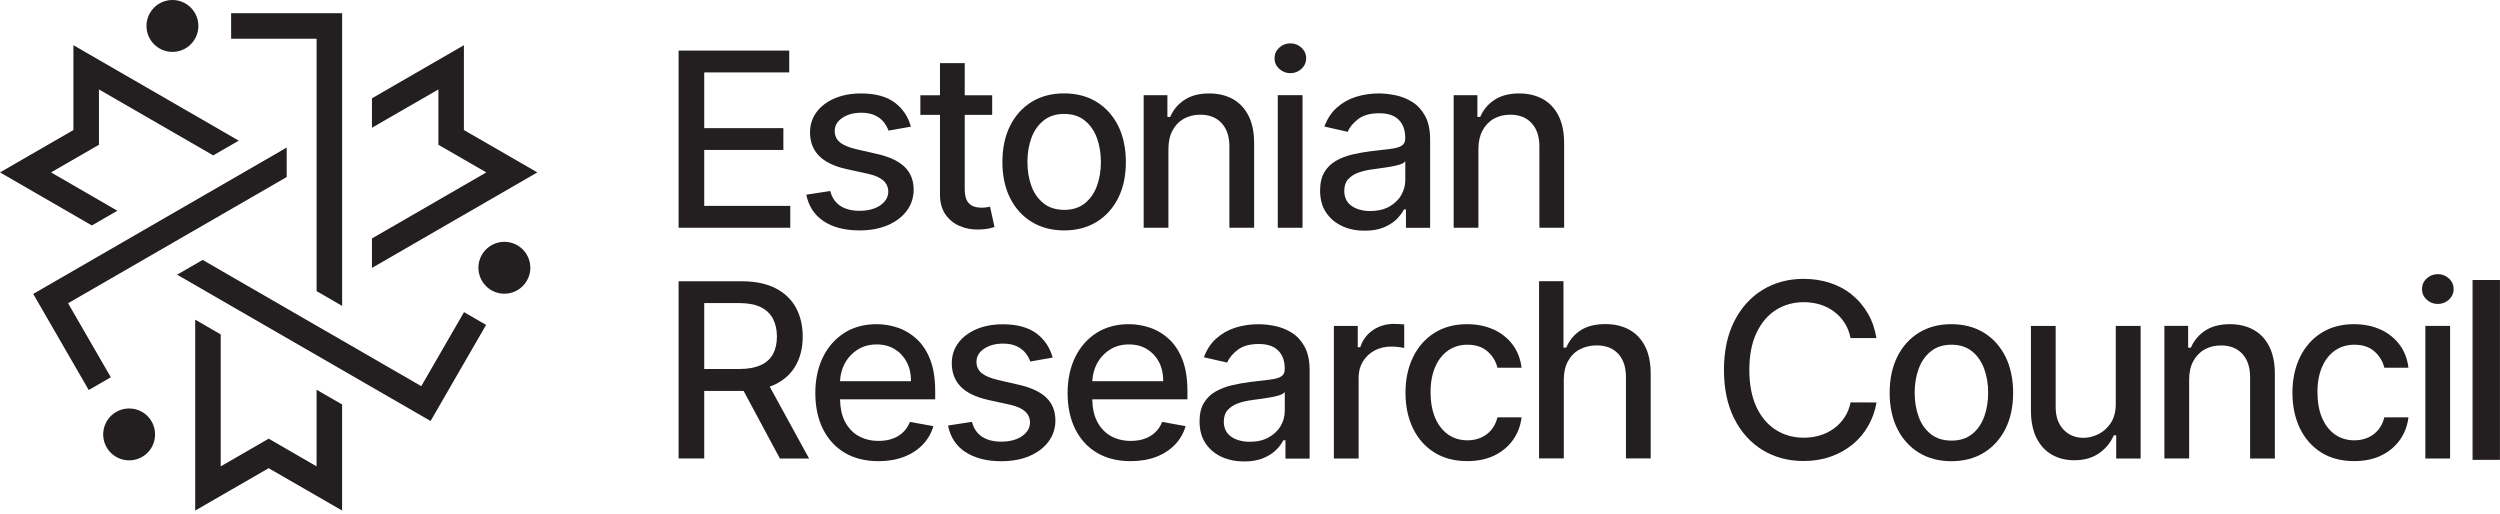
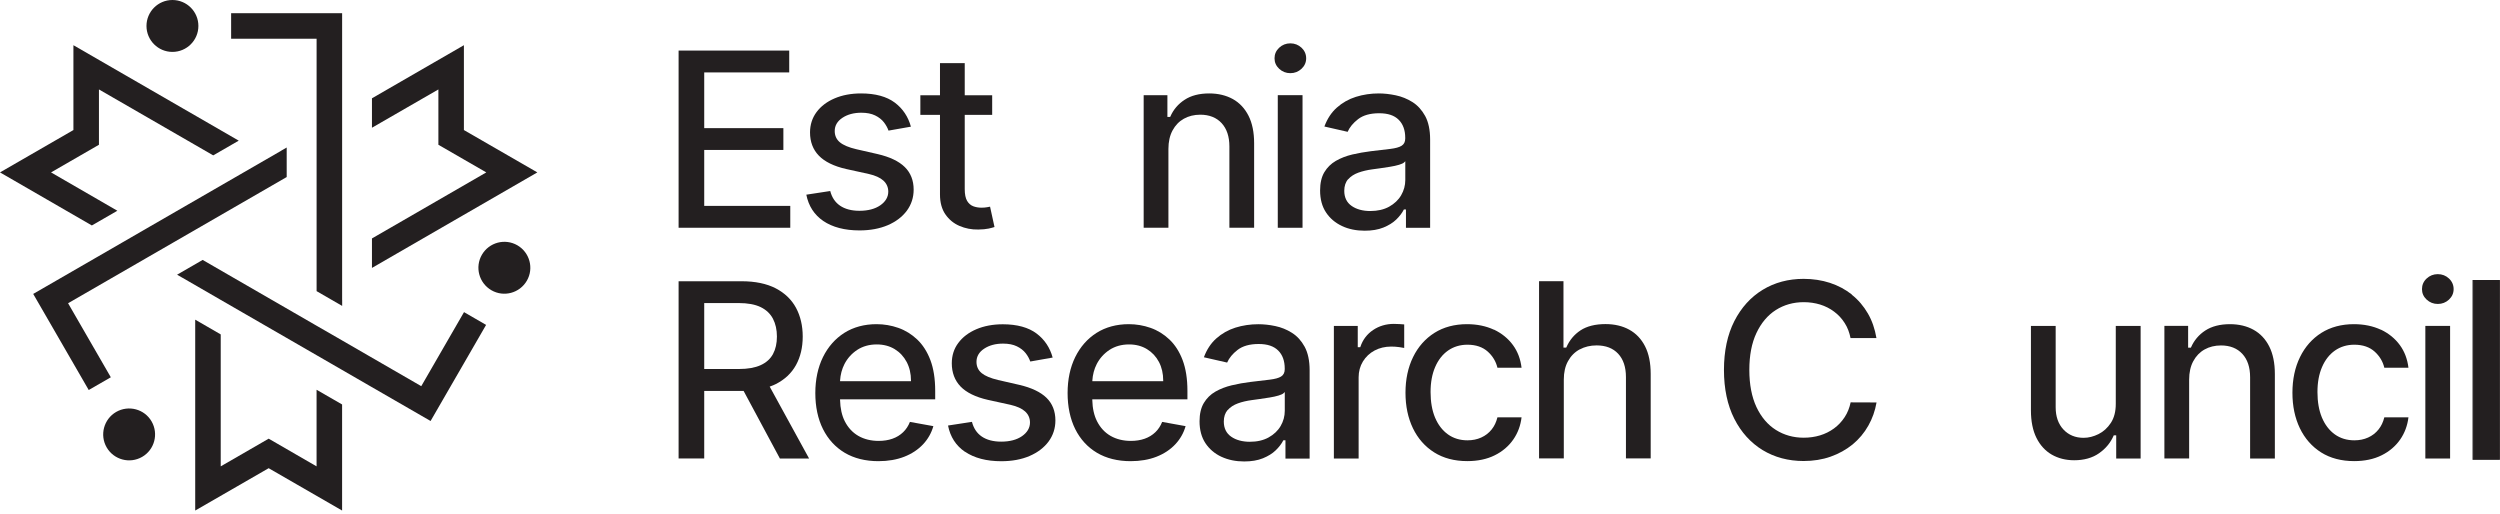
<svg xmlns="http://www.w3.org/2000/svg" width="180" height="37" viewBox="0 0 180 37" fill="none">
  <g clip-path="url(#clip0_262_54)">
    <path d="M33.401 3.254L26.781 7.078V9.197L31.564 6.439V10.423L35.013 12.413L26.781 17.168V19.29L38.688 12.413L33.401 9.363V3.254Z" fill="#231F20" />
    <path d="M12.415 3.737C13.447 3.737 14.284 2.9 14.284 1.869C14.284 0.837 13.447 0 12.415 0C11.384 0 10.547 0.837 10.547 1.869C10.547 2.9 11.384 3.737 12.415 3.737Z" fill="#231F20" />
    <path d="M22.795 6.034V9.379V11.504V20.962L24.636 22.025V21.587H24.633V18.413V10.441V8.319V6.034V0.949H16.641V2.787H22.795V6.034Z" fill="#231F20" />
    <path d="M8.363 29.66C7.471 30.177 7.165 31.32 7.679 32.212C8.197 33.105 9.339 33.411 10.232 32.897C11.125 32.383 11.43 31.24 10.916 30.344C10.402 29.451 9.259 29.146 8.363 29.66Z" fill="#231F20" />
    <path d="M20.642 10.621L20.26 10.84L20.264 10.843L17.513 12.431L10.612 16.414L8.774 17.477L6.795 18.62L2.391 21.162L6.388 28.081L7.979 27.164L4.902 21.833L7.712 20.211L10.612 18.537L12.449 17.477L20.642 12.747V10.621Z" fill="#231F20" />
    <path d="M37.249 17.66C36.356 17.146 35.214 17.451 34.696 18.344C34.179 19.236 34.488 20.379 35.381 20.897C36.273 21.414 37.416 21.105 37.933 20.212C38.451 19.32 38.142 18.177 37.249 17.66Z" fill="#231F20" />
    <path d="M30.331 27.804L27.518 26.179L24.622 24.505L22.781 23.445L14.591 18.715L12.75 19.778L13.129 19.997H13.132L15.879 21.584L22.781 25.567L24.618 26.627L26.601 27.773L31.002 30.312L34.999 23.393L33.409 22.473L30.331 27.804Z" fill="#231F20" />
    <path d="M14.055 36.759L19.344 33.71L24.631 36.759V29.122L22.793 28.062V33.578L19.344 31.584L15.892 33.578V24.078L14.055 23.016V36.759Z" fill="#231F20" />
    <path d="M5.286 9.363L0 12.413L6.613 16.233L8.45 15.174L3.675 12.413L7.124 10.423V6.439L15.352 11.187L17.189 10.127L5.286 3.254V9.363Z" fill="#231F20" />
    <path d="M56.403 10.796V9.226H50.704V5.214H56.824V3.641H48.859V16.398H56.9V14.824H50.704V10.796H56.403Z" fill="#231F20" />
    <path d="M59.27 15.906C59.941 16.361 60.823 16.59 61.886 16.59C62.653 16.59 63.337 16.462 63.924 16.212C64.504 15.962 64.966 15.611 65.293 15.17C65.616 14.729 65.783 14.222 65.783 13.656C65.783 12.989 65.567 12.444 65.144 12.027C64.716 11.606 64.056 11.294 63.181 11.092L61.65 10.742C61.115 10.617 60.719 10.45 60.475 10.248C60.225 10.043 60.1 9.769 60.1 9.432C60.1 9.043 60.288 8.724 60.656 8.481C61.017 8.241 61.476 8.116 62.014 8.116C62.41 8.116 62.743 8.182 63.008 8.31C63.272 8.439 63.487 8.606 63.643 8.807C63.789 8.998 63.9 9.196 63.973 9.404L65.585 9.12C65.39 8.404 65.001 7.821 64.428 7.39C63.841 6.949 63.021 6.727 61.997 6.727C61.281 6.727 60.642 6.848 60.09 7.084C59.538 7.32 59.104 7.65 58.791 8.071C58.482 8.487 58.322 8.981 58.322 9.536C58.322 10.207 58.534 10.769 58.954 11.204C59.374 11.641 60.038 11.968 60.924 12.169L62.556 12.527C63.021 12.634 63.376 12.794 63.605 13.003C63.838 13.218 63.956 13.486 63.956 13.798C63.956 14.184 63.761 14.517 63.383 14.781C63.008 15.041 62.504 15.177 61.882 15.177C61.309 15.177 60.84 15.052 60.483 14.809C60.132 14.569 59.895 14.215 59.777 13.753L58.055 14.017C58.215 14.83 58.628 15.469 59.281 15.913" fill="#231F20" />
    <path d="M68.065 15.428C68.322 15.804 68.662 16.085 69.079 16.265C69.499 16.446 69.954 16.537 70.44 16.526C70.739 16.523 70.989 16.498 71.184 16.457C71.361 16.418 71.5 16.38 71.604 16.345L71.284 14.88C71.225 14.89 71.153 14.904 71.066 14.921C70.951 14.942 70.816 14.953 70.663 14.953C70.454 14.953 70.256 14.918 70.079 14.852C69.895 14.783 69.746 14.654 69.631 14.463C69.52 14.275 69.461 13.991 69.461 13.619V8.27H71.437V6.857H69.461V4.547H67.679V6.857H66.266V8.27H67.679V14.011C67.679 14.581 67.811 15.06 68.068 15.435" fill="#231F20" />
-     <path d="M78.983 13.377C78.795 13.898 78.5 14.322 78.111 14.635C77.719 14.951 77.219 15.111 76.625 15.111C76.031 15.111 75.523 14.951 75.131 14.635C74.739 14.322 74.443 13.898 74.256 13.377C74.068 12.86 73.975 12.283 73.975 11.662C73.975 11.04 74.068 10.467 74.256 9.949C74.443 9.428 74.739 9.001 75.131 8.685C75.523 8.365 76.027 8.202 76.625 8.202C77.222 8.202 77.719 8.365 78.111 8.685C78.5 9.001 78.795 9.428 78.983 9.949C79.17 10.47 79.264 11.047 79.264 11.662C79.264 12.276 79.17 12.86 78.983 13.377ZM78.959 7.337C78.295 6.931 77.507 6.723 76.618 6.723C75.728 6.723 74.94 6.928 74.277 7.337C73.613 7.747 73.092 8.327 72.724 9.064C72.356 9.803 72.172 10.679 72.172 11.665C72.172 12.652 72.359 13.52 72.724 14.256C73.092 14.989 73.613 15.569 74.277 15.975C74.94 16.382 75.728 16.59 76.618 16.59C77.507 16.59 78.295 16.385 78.959 15.975C79.622 15.569 80.143 14.989 80.511 14.256C80.879 13.52 81.063 12.652 81.063 11.665C81.063 10.679 80.876 9.803 80.511 9.064C80.143 8.327 79.622 7.747 78.959 7.337Z" fill="#231F20" />
    <path d="M85.24 8.547C85.581 8.356 85.98 8.258 86.421 8.258C87.067 8.258 87.585 8.463 87.957 8.866C88.328 9.269 88.516 9.832 88.516 10.54V16.399H90.297V10.314C90.297 9.529 90.162 8.863 89.894 8.335C89.627 7.807 89.249 7.404 88.766 7.133C88.279 6.865 87.71 6.727 87.064 6.727C86.352 6.727 85.754 6.879 85.293 7.185C84.827 7.487 84.483 7.894 84.264 8.394L84.251 8.421H84.053V6.852H82.344V16.399H84.126V10.721C84.126 10.203 84.226 9.759 84.424 9.391C84.622 9.022 84.897 8.738 85.24 8.547Z" fill="#231F20" />
    <path d="M92.905 3.121C92.592 3.121 92.321 3.229 92.099 3.437C91.877 3.646 91.766 3.903 91.766 4.198C91.766 4.493 91.877 4.743 92.099 4.951C92.321 5.16 92.592 5.268 92.905 5.268C93.217 5.268 93.488 5.16 93.711 4.951C93.933 4.743 94.044 4.49 94.044 4.198C94.044 3.906 93.933 3.646 93.711 3.437C93.488 3.229 93.217 3.121 92.905 3.121Z" fill="#231F20" />
    <path d="M93.782 6.852H92V16.399H93.782V6.852Z" fill="#231F20" />
    <path d="M97.068 12.909C97.249 12.7 97.499 12.541 97.801 12.43C98.103 12.322 98.44 12.242 98.805 12.193L99.382 12.114C99.614 12.082 99.85 12.047 100.09 12.006C100.33 11.968 100.548 11.919 100.733 11.864C100.917 11.808 101.038 11.752 101.101 11.69L101.181 11.61V12.964C101.181 13.35 101.08 13.718 100.882 14.059C100.684 14.399 100.392 14.673 100.017 14.882C99.642 15.09 99.183 15.194 98.659 15.194C98.135 15.194 97.669 15.073 97.322 14.83C96.968 14.586 96.787 14.218 96.787 13.739C96.787 13.395 96.881 13.11 97.065 12.902M96.62 16.274C97.106 16.5 97.655 16.611 98.256 16.611C98.781 16.611 99.232 16.535 99.607 16.382C99.982 16.229 100.291 16.038 100.528 15.809C100.764 15.58 100.944 15.344 101.066 15.107L101.08 15.083H101.229V16.403H102.969V10.047C102.969 9.356 102.848 8.786 102.612 8.352C102.375 7.921 102.066 7.581 101.695 7.348C101.323 7.116 100.917 6.949 100.493 6.862C100.066 6.772 99.656 6.727 99.274 6.727C98.701 6.727 98.145 6.81 97.624 6.973C97.106 7.136 96.641 7.4 96.245 7.755C95.86 8.098 95.561 8.553 95.356 9.109L97.03 9.491C97.172 9.161 97.426 8.856 97.78 8.581C98.148 8.296 98.659 8.154 99.298 8.154C99.937 8.154 100.389 8.31 100.701 8.619C101.017 8.929 101.177 9.37 101.177 9.925V9.971C101.177 10.214 101.087 10.391 100.91 10.498C100.743 10.603 100.472 10.676 100.107 10.721C99.746 10.766 99.277 10.822 98.701 10.887C98.249 10.943 97.798 11.023 97.364 11.124C96.929 11.228 96.533 11.381 96.183 11.582C95.835 11.784 95.557 12.058 95.353 12.398C95.148 12.742 95.047 13.183 95.047 13.718C95.047 14.336 95.189 14.868 95.471 15.291C95.752 15.719 96.138 16.045 96.62 16.271" fill="#231F20" />
-     <path d="M107.561 8.547C107.901 8.356 108.301 8.258 108.742 8.258C109.388 8.258 109.905 8.463 110.277 8.866C110.648 9.269 110.836 9.832 110.836 10.54V16.399H112.618V10.314C112.618 9.529 112.482 8.863 112.215 8.335C111.951 7.807 111.569 7.404 111.086 7.133C110.6 6.865 110.03 6.727 109.384 6.727C108.672 6.727 108.075 6.879 107.613 7.185C107.147 7.487 106.804 7.894 106.585 8.394L106.571 8.421H106.373V6.852H104.664V16.399H106.446V10.721C106.446 10.203 106.547 9.759 106.745 9.391C106.943 9.022 107.217 8.738 107.561 8.547Z" fill="#231F20" />
    <path d="M50.704 26.571V21.82H53.187C53.833 21.82 54.361 21.917 54.76 22.108C55.163 22.303 55.462 22.584 55.653 22.949C55.841 23.31 55.938 23.741 55.938 24.23C55.938 24.72 55.844 25.14 55.657 25.488C55.469 25.838 55.17 26.109 54.764 26.293C54.364 26.474 53.84 26.568 53.211 26.568H50.704V26.571ZM53.447 28.145C53.468 28.145 53.489 28.145 53.51 28.145H53.538L53.552 28.169L56.153 33.014H58.255L55.417 27.835L55.483 27.811C55.608 27.766 55.736 27.717 55.847 27.658C56.493 27.335 56.987 26.873 57.31 26.287C57.633 25.7 57.796 25.012 57.796 24.234C57.796 23.456 57.633 22.758 57.313 22.164C56.994 21.57 56.501 21.098 55.855 20.761C55.205 20.424 54.378 20.25 53.395 20.25H48.859V33.011H50.704V28.148H53.389C53.409 28.148 53.43 28.148 53.451 28.148" fill="#231F20" />
    <path d="M65.587 27.445H60.485V27.397C60.513 26.969 60.617 26.573 60.801 26.212C61.016 25.795 61.325 25.452 61.721 25.191C62.121 24.931 62.593 24.799 63.124 24.799C63.614 24.799 64.052 24.913 64.42 25.139C64.788 25.365 65.076 25.674 65.281 26.063C65.486 26.452 65.591 26.9 65.591 27.4V27.449L65.587 27.445ZM67.334 28.14C67.334 27.275 67.216 26.528 66.987 25.924C66.757 25.32 66.438 24.823 66.039 24.444C65.639 24.066 65.184 23.784 64.68 23.607C64.177 23.43 63.649 23.34 63.114 23.34C62.232 23.34 61.45 23.552 60.794 23.965C60.138 24.382 59.62 24.969 59.255 25.709C58.891 26.452 58.703 27.324 58.703 28.3C58.703 29.276 58.887 30.161 59.255 30.894C59.62 31.623 60.148 32.2 60.818 32.599C61.492 32.999 62.308 33.204 63.246 33.204C63.941 33.204 64.566 33.096 65.108 32.884C65.65 32.672 66.105 32.37 66.466 31.985C66.813 31.613 67.063 31.175 67.202 30.682L65.514 30.377C65.4 30.668 65.236 30.918 65.028 31.116C64.812 31.325 64.552 31.485 64.253 31.589C63.958 31.693 63.625 31.745 63.264 31.745C62.711 31.745 62.218 31.623 61.801 31.384C61.385 31.144 61.058 30.79 60.825 30.331C60.613 29.915 60.499 29.397 60.485 28.8V28.751H67.334V28.133V28.14Z" fill="#231F20" />
    <path d="M69.48 32.524C70.151 32.979 71.029 33.208 72.096 33.208C72.863 33.208 73.551 33.08 74.131 32.83C74.711 32.58 75.173 32.229 75.499 31.788C75.823 31.346 75.989 30.839 75.989 30.273C75.989 29.606 75.774 29.061 75.35 28.644C74.923 28.227 74.263 27.912 73.388 27.71L71.856 27.359C71.321 27.231 70.925 27.067 70.682 26.866C70.432 26.661 70.307 26.387 70.307 26.053C70.307 25.664 70.495 25.345 70.863 25.102C71.224 24.862 71.682 24.74 72.221 24.74C72.613 24.74 72.95 24.806 73.214 24.935C73.478 25.063 73.693 25.23 73.85 25.432C73.996 25.619 74.107 25.821 74.18 26.029L75.791 25.744C75.597 25.029 75.208 24.445 74.635 24.015C74.048 23.573 73.228 23.348 72.203 23.348C71.491 23.348 70.849 23.469 70.297 23.705C69.744 23.942 69.31 24.271 68.998 24.692C68.685 25.109 68.529 25.602 68.529 26.157C68.529 26.828 68.741 27.39 69.157 27.825C69.578 28.262 70.241 28.589 71.127 28.79L72.759 29.148C73.225 29.256 73.579 29.415 73.808 29.624C74.041 29.839 74.159 30.107 74.159 30.419C74.159 30.805 73.964 31.138 73.586 31.402C73.211 31.663 72.707 31.798 72.085 31.798C71.512 31.798 71.043 31.673 70.686 31.43C70.335 31.19 70.099 30.836 69.981 30.374L68.258 30.638C68.418 31.451 68.827 32.09 69.484 32.534" fill="#231F20" />
    <path d="M83.751 27.445H78.649V27.397C78.677 26.969 78.781 26.57 78.965 26.212C79.18 25.795 79.49 25.452 79.885 25.191C80.285 24.931 80.757 24.799 81.289 24.799C81.782 24.799 82.216 24.913 82.584 25.139C82.952 25.365 83.241 25.674 83.445 26.063C83.65 26.452 83.751 26.9 83.751 27.4V27.449V27.445ZM85.495 28.14C85.495 27.275 85.377 26.532 85.147 25.924C84.918 25.32 84.599 24.823 84.199 24.444C83.8 24.066 83.345 23.784 82.841 23.607C82.338 23.43 81.81 23.34 81.275 23.34C80.392 23.34 79.611 23.552 78.955 23.965C78.298 24.382 77.781 24.969 77.416 25.709C77.051 26.452 76.867 27.324 76.867 28.3C76.867 29.276 77.051 30.161 77.416 30.894C77.781 31.623 78.305 32.2 78.979 32.599C79.653 32.999 80.469 33.204 81.407 33.204C82.101 33.204 82.727 33.096 83.268 32.884C83.81 32.672 84.265 32.37 84.626 31.985C84.974 31.613 85.224 31.175 85.363 30.682L83.675 30.377C83.56 30.668 83.397 30.915 83.189 31.116C82.973 31.325 82.709 31.485 82.414 31.589C82.119 31.693 81.785 31.745 81.424 31.745C80.872 31.745 80.379 31.623 79.962 31.384C79.545 31.144 79.219 30.79 78.986 30.331C78.774 29.915 78.659 29.397 78.645 28.8V28.751H85.495V28.133V28.14Z" fill="#231F20" />
    <path d="M88.396 29.523C88.576 29.314 88.826 29.154 89.128 29.043C89.431 28.932 89.767 28.856 90.132 28.807L90.709 28.727C90.938 28.696 91.178 28.661 91.417 28.62C91.657 28.581 91.876 28.533 92.06 28.477C92.24 28.422 92.365 28.366 92.424 28.303L92.504 28.224V29.578C92.504 29.964 92.404 30.332 92.206 30.672C92.008 31.013 91.716 31.287 91.341 31.495C90.966 31.704 90.511 31.808 89.986 31.808C89.462 31.808 88.996 31.686 88.649 31.443C88.295 31.2 88.114 30.832 88.114 30.353C88.114 30.009 88.208 29.727 88.392 29.516M87.944 32.888C88.43 33.114 88.979 33.225 89.58 33.225C90.104 33.225 90.556 33.149 90.931 32.996C91.306 32.843 91.615 32.652 91.851 32.423C92.088 32.194 92.268 31.957 92.39 31.721L92.404 31.697H92.553V33.017H94.293V26.661C94.293 25.97 94.171 25.4 93.935 24.966C93.699 24.532 93.39 24.195 93.018 23.962C92.647 23.726 92.24 23.563 91.817 23.476C91.389 23.385 90.98 23.344 90.598 23.344C90.025 23.344 89.469 23.427 88.948 23.59C88.43 23.754 87.965 24.018 87.569 24.372C87.183 24.716 86.885 25.171 86.68 25.723L88.354 26.105C88.496 25.775 88.75 25.469 89.104 25.195C89.472 24.91 89.983 24.768 90.622 24.768C91.261 24.768 91.709 24.924 92.025 25.233C92.341 25.542 92.501 25.983 92.501 26.539V26.584C92.501 26.827 92.411 27.005 92.234 27.112C92.067 27.216 91.796 27.289 91.431 27.334C91.07 27.38 90.601 27.435 90.025 27.501C89.573 27.557 89.121 27.637 88.687 27.741C88.253 27.845 87.857 27.998 87.506 28.199C87.159 28.397 86.881 28.675 86.676 29.015C86.471 29.359 86.367 29.804 86.367 30.335C86.367 30.954 86.51 31.485 86.791 31.909C87.072 32.333 87.458 32.662 87.941 32.888" fill="#231F20" />
    <path d="M98.967 25.238C99.318 25.05 99.724 24.953 100.172 24.953C100.367 24.953 100.561 24.967 100.756 24.994C100.909 25.015 101.023 25.036 101.103 25.053V23.358C101.016 23.348 100.905 23.338 100.77 23.334C100.613 23.324 100.471 23.32 100.353 23.32C99.801 23.32 99.297 23.47 98.863 23.761C98.429 24.053 98.12 24.459 97.949 24.967L97.939 24.998H97.758V23.466H96.039V33.014H97.821V27.172C97.821 26.748 97.925 26.363 98.13 26.026C98.335 25.692 98.616 25.425 98.967 25.238Z" fill="#231F20" />
    <path d="M107.562 23.739C106.996 23.475 106.346 23.34 105.624 23.34C104.728 23.34 103.939 23.552 103.283 23.965C102.623 24.382 102.105 24.965 101.744 25.705C101.379 26.445 101.195 27.313 101.195 28.279C101.195 29.244 101.376 30.092 101.73 30.832C102.084 31.568 102.599 32.155 103.262 32.572C103.922 32.989 104.724 33.2 105.645 33.2C106.395 33.2 107.058 33.061 107.617 32.783C108.173 32.509 108.625 32.124 108.958 31.644C109.281 31.179 109.482 30.641 109.552 30.05H107.815C107.732 30.387 107.593 30.682 107.399 30.922C107.197 31.175 106.944 31.37 106.648 31.502C106.353 31.637 106.02 31.703 105.658 31.703C105.12 31.703 104.644 31.558 104.248 31.273C103.852 30.988 103.543 30.585 103.324 30.067C103.109 29.553 103.001 28.935 103.001 28.23C103.001 27.525 103.113 26.935 103.331 26.427C103.55 25.917 103.863 25.518 104.259 25.24C104.658 24.962 105.127 24.819 105.658 24.819C106.266 24.819 106.759 24.99 107.124 25.32C107.478 25.643 107.711 26.032 107.815 26.476H109.552C109.479 25.861 109.274 25.313 108.937 24.851C108.59 24.375 108.128 24 107.565 23.732" fill="#231F20" />
    <path d="M113.744 25.157C114.098 24.966 114.505 24.869 114.956 24.869C115.616 24.869 116.137 25.07 116.509 25.47C116.88 25.869 117.068 26.432 117.068 27.147V33.007H118.85V26.922C118.85 26.13 118.714 25.459 118.443 24.931C118.176 24.407 117.794 24.004 117.307 23.737C116.821 23.469 116.245 23.334 115.595 23.334C114.859 23.334 114.254 23.487 113.799 23.785C113.344 24.084 113.004 24.494 112.782 25.001L112.768 25.029H112.57V20.246H110.812V33.007H112.594V27.328C112.594 26.811 112.695 26.362 112.9 25.998C113.101 25.63 113.386 25.345 113.74 25.154" fill="#231F20" />
    <path d="M133.339 21.21C132.874 20.842 132.339 20.557 131.756 20.366C131.172 20.175 130.533 20.078 129.859 20.078C128.765 20.078 127.772 20.342 126.914 20.866C126.056 21.387 125.368 22.148 124.872 23.121C124.375 24.097 124.125 25.277 124.125 26.636C124.125 27.994 124.375 29.171 124.868 30.147C125.361 31.123 126.049 31.88 126.907 32.405C127.765 32.926 128.758 33.193 129.859 33.193C130.557 33.193 131.21 33.089 131.801 32.88C132.391 32.672 132.923 32.377 133.385 32.002C133.843 31.623 134.229 31.168 134.52 30.647C134.809 30.14 135.007 29.577 135.111 28.977L133.246 28.97C133.162 29.369 133.02 29.727 132.815 30.036C132.607 30.355 132.346 30.63 132.047 30.849C131.749 31.067 131.408 31.238 131.037 31.349C130.669 31.46 130.276 31.515 129.866 31.515C129.13 31.515 128.456 31.328 127.866 30.956C127.275 30.585 126.803 30.029 126.462 29.303C126.126 28.581 125.952 27.684 125.952 26.636C125.952 25.587 126.122 24.701 126.462 23.979C126.803 23.253 127.272 22.697 127.859 22.322C128.449 21.947 129.123 21.756 129.87 21.756C130.283 21.756 130.679 21.815 131.047 21.926C131.415 22.041 131.756 22.211 132.054 22.436C132.357 22.659 132.614 22.937 132.818 23.26C133.02 23.572 133.159 23.937 133.239 24.343H135.104C134.993 23.683 134.788 23.086 134.489 22.572C134.183 22.044 133.794 21.585 133.326 21.217" fill="#231F20" />
-     <path d="M142.866 29.994C142.678 30.515 142.383 30.939 141.994 31.252C141.601 31.568 141.101 31.724 140.507 31.724C139.913 31.724 139.406 31.564 139.014 31.252C138.621 30.939 138.326 30.515 138.139 29.994C137.951 29.477 137.857 28.901 137.857 28.279C137.857 27.657 137.951 27.084 138.139 26.567C138.326 26.046 138.621 25.618 139.014 25.302C139.406 24.983 139.91 24.819 140.507 24.819C141.105 24.819 141.601 24.983 141.994 25.302C142.383 25.618 142.678 26.046 142.866 26.567C143.053 27.087 143.147 27.664 143.147 28.279C143.147 28.893 143.053 29.477 142.866 29.994ZM142.841 23.955C142.178 23.548 141.39 23.34 140.5 23.34C139.611 23.34 138.823 23.545 138.159 23.955C137.496 24.361 136.975 24.945 136.607 25.681C136.239 26.421 136.055 27.296 136.055 28.282C136.055 29.269 136.242 30.137 136.607 30.873C136.975 31.606 137.496 32.186 138.159 32.593C138.823 32.999 139.611 33.207 140.5 33.207C141.39 33.207 142.178 33.002 142.841 32.593C143.505 32.186 144.026 31.606 144.394 30.873C144.762 30.137 144.946 29.269 144.946 28.282C144.946 27.296 144.759 26.421 144.394 25.681C144.026 24.945 143.505 24.361 142.841 23.955Z" fill="#231F20" />
    <path d="M154.125 33.013V23.465H152.336V29.06C152.339 29.616 152.221 30.081 151.985 30.443C151.749 30.804 151.45 31.078 151.093 31.255C150.738 31.432 150.377 31.523 150.019 31.523C149.425 31.523 148.939 31.321 148.568 30.925C148.196 30.529 148.008 29.991 148.008 29.324V23.465H146.227V29.55C146.227 30.335 146.362 31.002 146.626 31.53C146.89 32.058 147.262 32.464 147.724 32.731C148.189 32.999 148.734 33.138 149.342 33.138C150.051 33.138 150.655 32.968 151.131 32.634C151.61 32.301 151.961 31.873 152.18 31.37L152.19 31.342H152.367V33.013H154.118H154.125Z" fill="#231F20" />
    <path d="M158.733 25.16C159.073 24.969 159.472 24.872 159.914 24.872C160.56 24.872 161.077 25.076 161.449 25.479C161.82 25.882 162.008 26.445 162.008 27.153V33.013H163.79V26.928C163.79 26.143 163.654 25.476 163.387 24.948C163.123 24.42 162.741 24.014 162.258 23.746C161.772 23.475 161.199 23.34 160.556 23.34C159.844 23.34 159.25 23.493 158.785 23.795C158.319 24.097 157.975 24.507 157.757 25.003L157.743 25.031H157.545V23.461H155.836V33.009H157.618V27.334C157.618 26.817 157.718 26.369 157.916 26.004C158.114 25.636 158.389 25.351 158.733 25.16Z" fill="#231F20" />
    <path d="M171.421 23.739C170.855 23.475 170.205 23.34 169.483 23.34C168.587 23.34 167.799 23.552 167.142 23.965C166.482 24.382 165.965 24.965 165.603 25.705C165.239 26.445 165.055 27.313 165.055 28.279C165.055 29.244 165.235 30.092 165.59 30.832C165.944 31.568 166.458 32.155 167.118 32.572C167.778 32.989 168.58 33.2 169.5 33.2C170.251 33.2 170.914 33.061 171.473 32.783C172.029 32.509 172.48 32.124 172.814 31.644C173.137 31.179 173.338 30.641 173.408 30.05H171.671C171.588 30.387 171.449 30.682 171.254 30.922C171.053 31.175 170.799 31.37 170.504 31.502C170.209 31.637 169.876 31.703 169.514 31.703C168.976 31.703 168.5 31.558 168.104 31.273C167.708 30.988 167.399 30.585 167.18 30.067C166.965 29.553 166.857 28.935 166.857 28.23C166.857 27.525 166.968 26.935 167.187 26.427C167.406 25.917 167.719 25.518 168.115 25.24C168.514 24.962 168.983 24.819 169.514 24.819C170.122 24.819 170.615 24.99 170.98 25.32C171.334 25.643 171.567 26.032 171.671 26.476H173.408C173.335 25.861 173.13 25.313 172.793 24.851C172.446 24.375 171.984 24 171.421 23.732" fill="#231F20" />
    <path d="M175.522 19.738C175.209 19.738 174.939 19.846 174.716 20.054C174.494 20.263 174.383 20.52 174.383 20.815C174.383 21.11 174.494 21.36 174.716 21.569C174.939 21.777 175.209 21.885 175.522 21.885C175.835 21.885 176.106 21.777 176.328 21.569C176.55 21.36 176.661 21.107 176.661 20.815C176.661 20.523 176.55 20.263 176.328 20.054C176.106 19.846 175.835 19.738 175.522 19.738Z" fill="#231F20" />
    <path d="M176.407 23.465H174.625V33.013H176.407V23.465Z" fill="#231F20" />
    <path d="M179.954 20.203H178.078V33.057H179.954V20.203Z" fill="#231F20" />
    <path d="M178.117 20.254H179.899V33.015H178.117V20.254ZM178.023 33.108H179.993V20.16H178.023V33.108Z" fill="#231F20" />
  </g>
  <defs>
    <clipPath id="clip0_262_54">
      <rect width="180" height="36.761" fill="white" />
    </clipPath>
  </defs>
</svg>